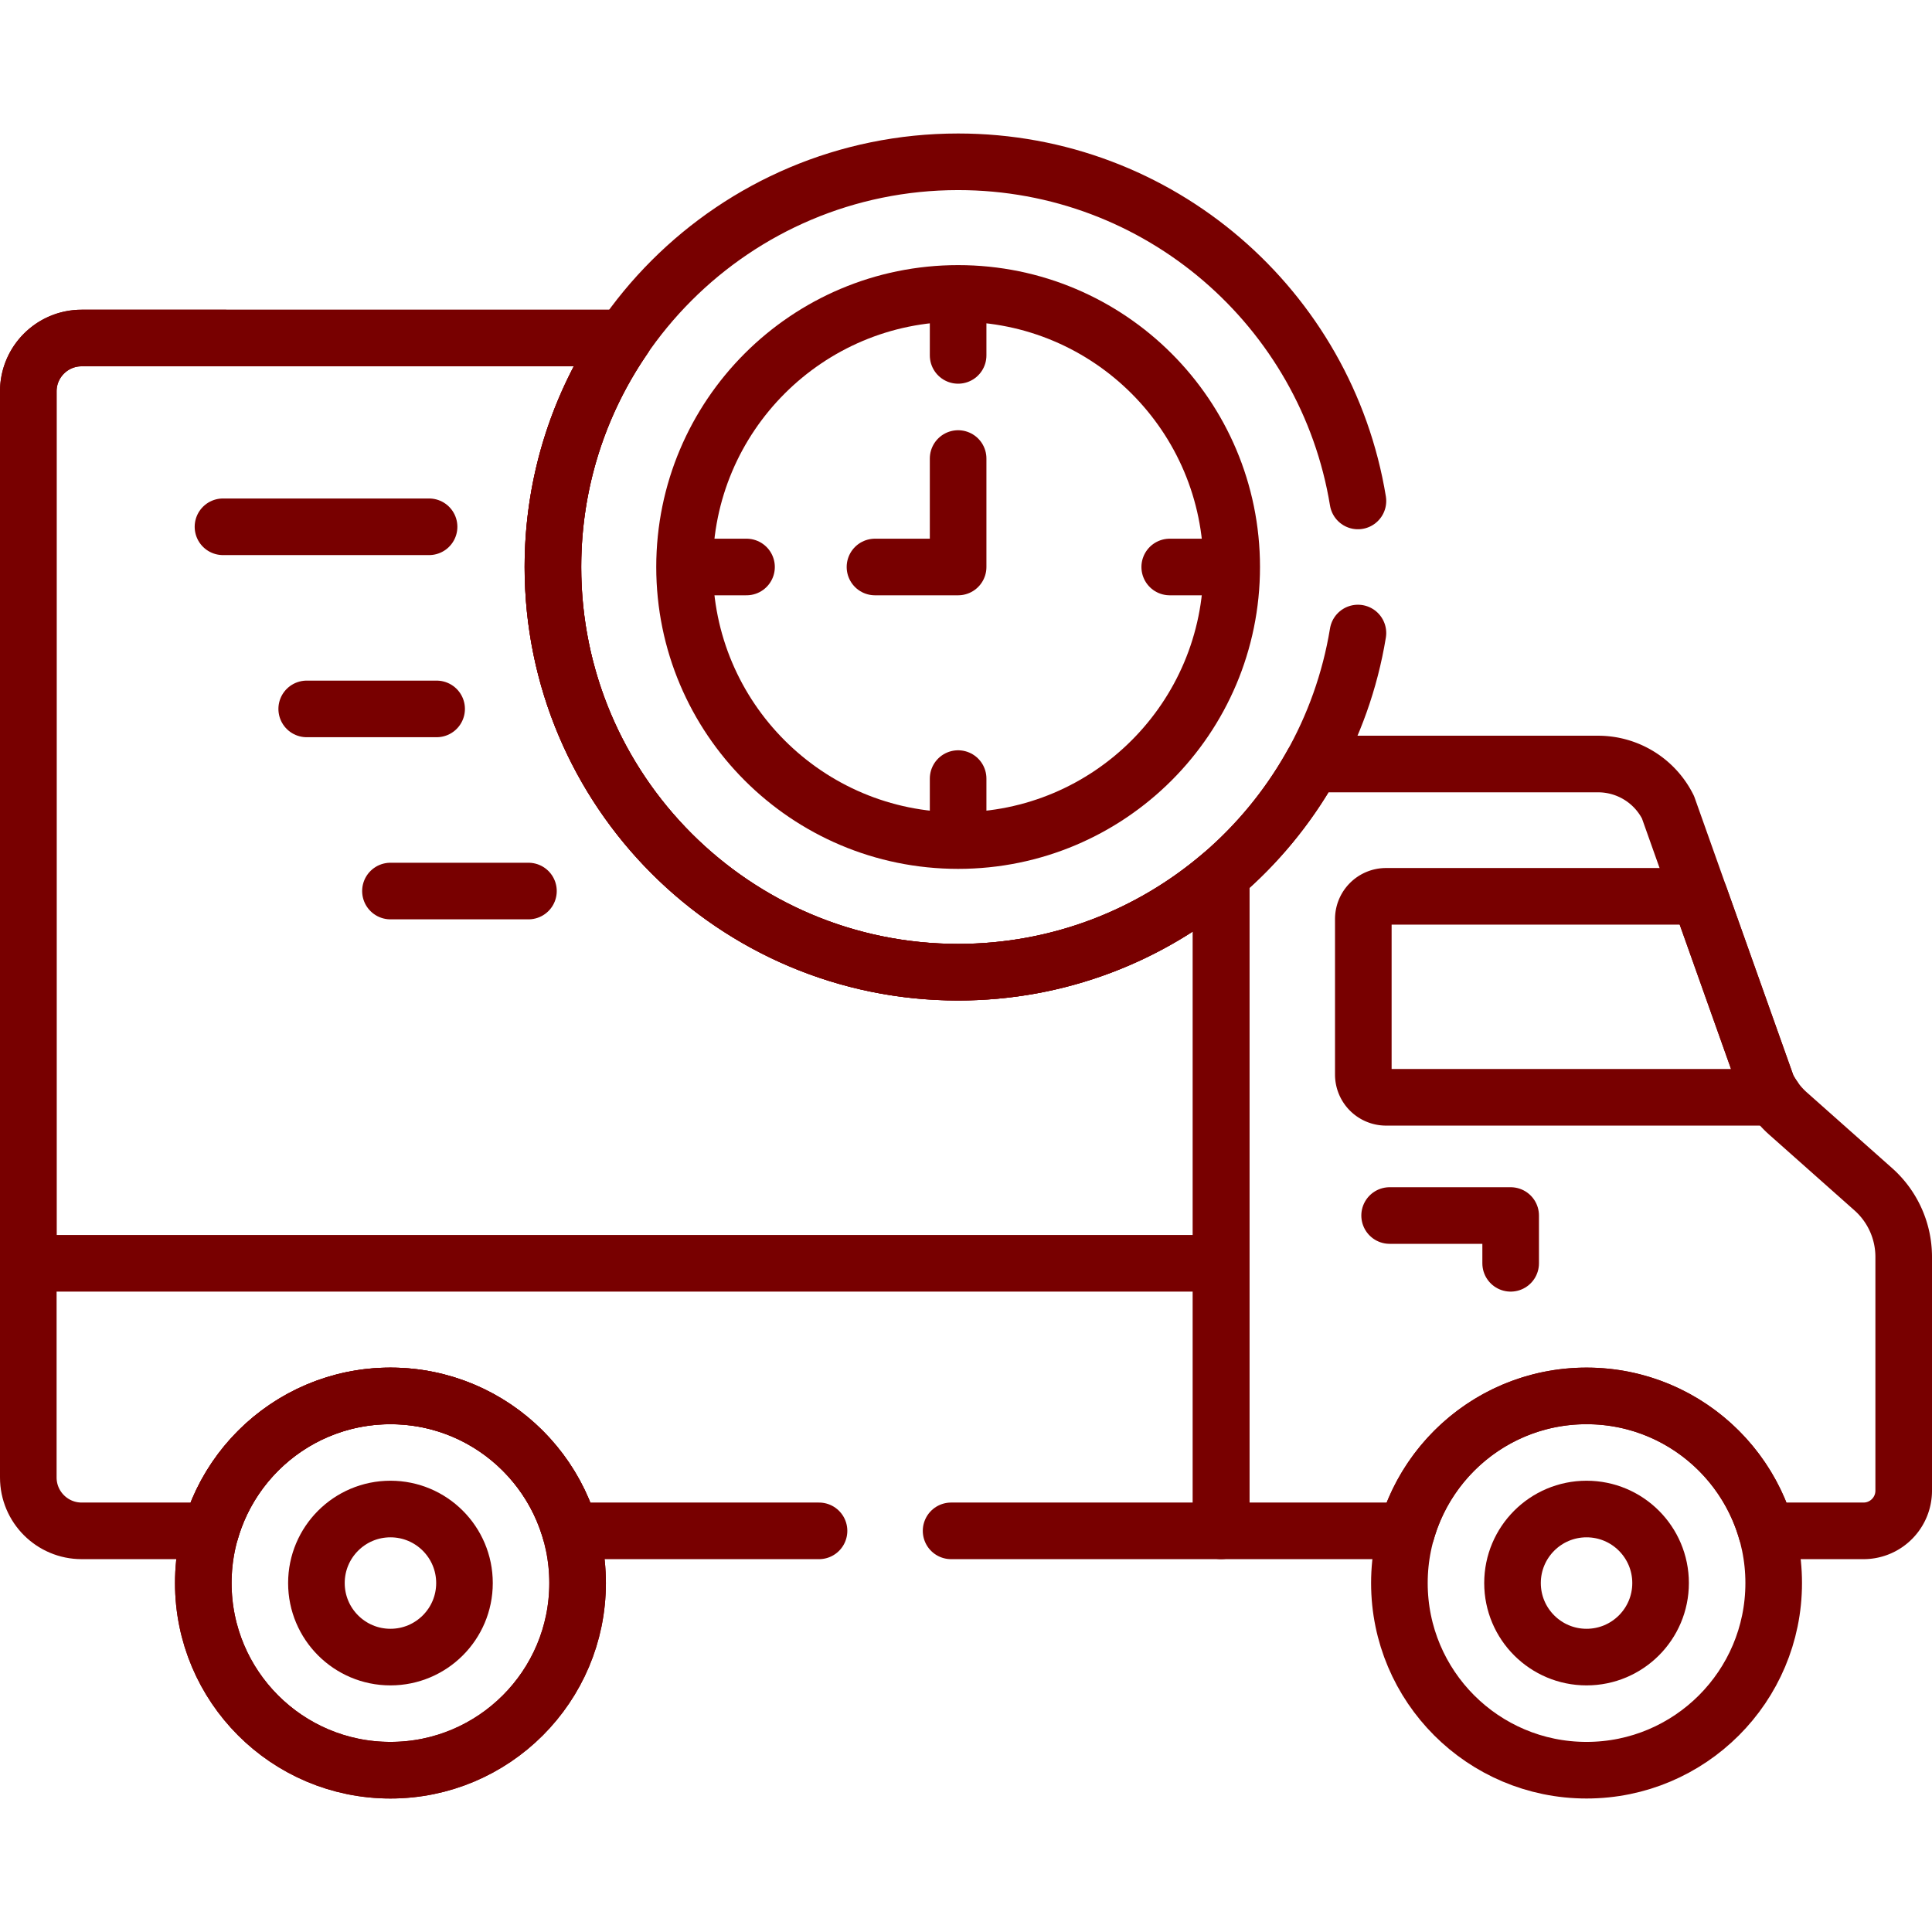
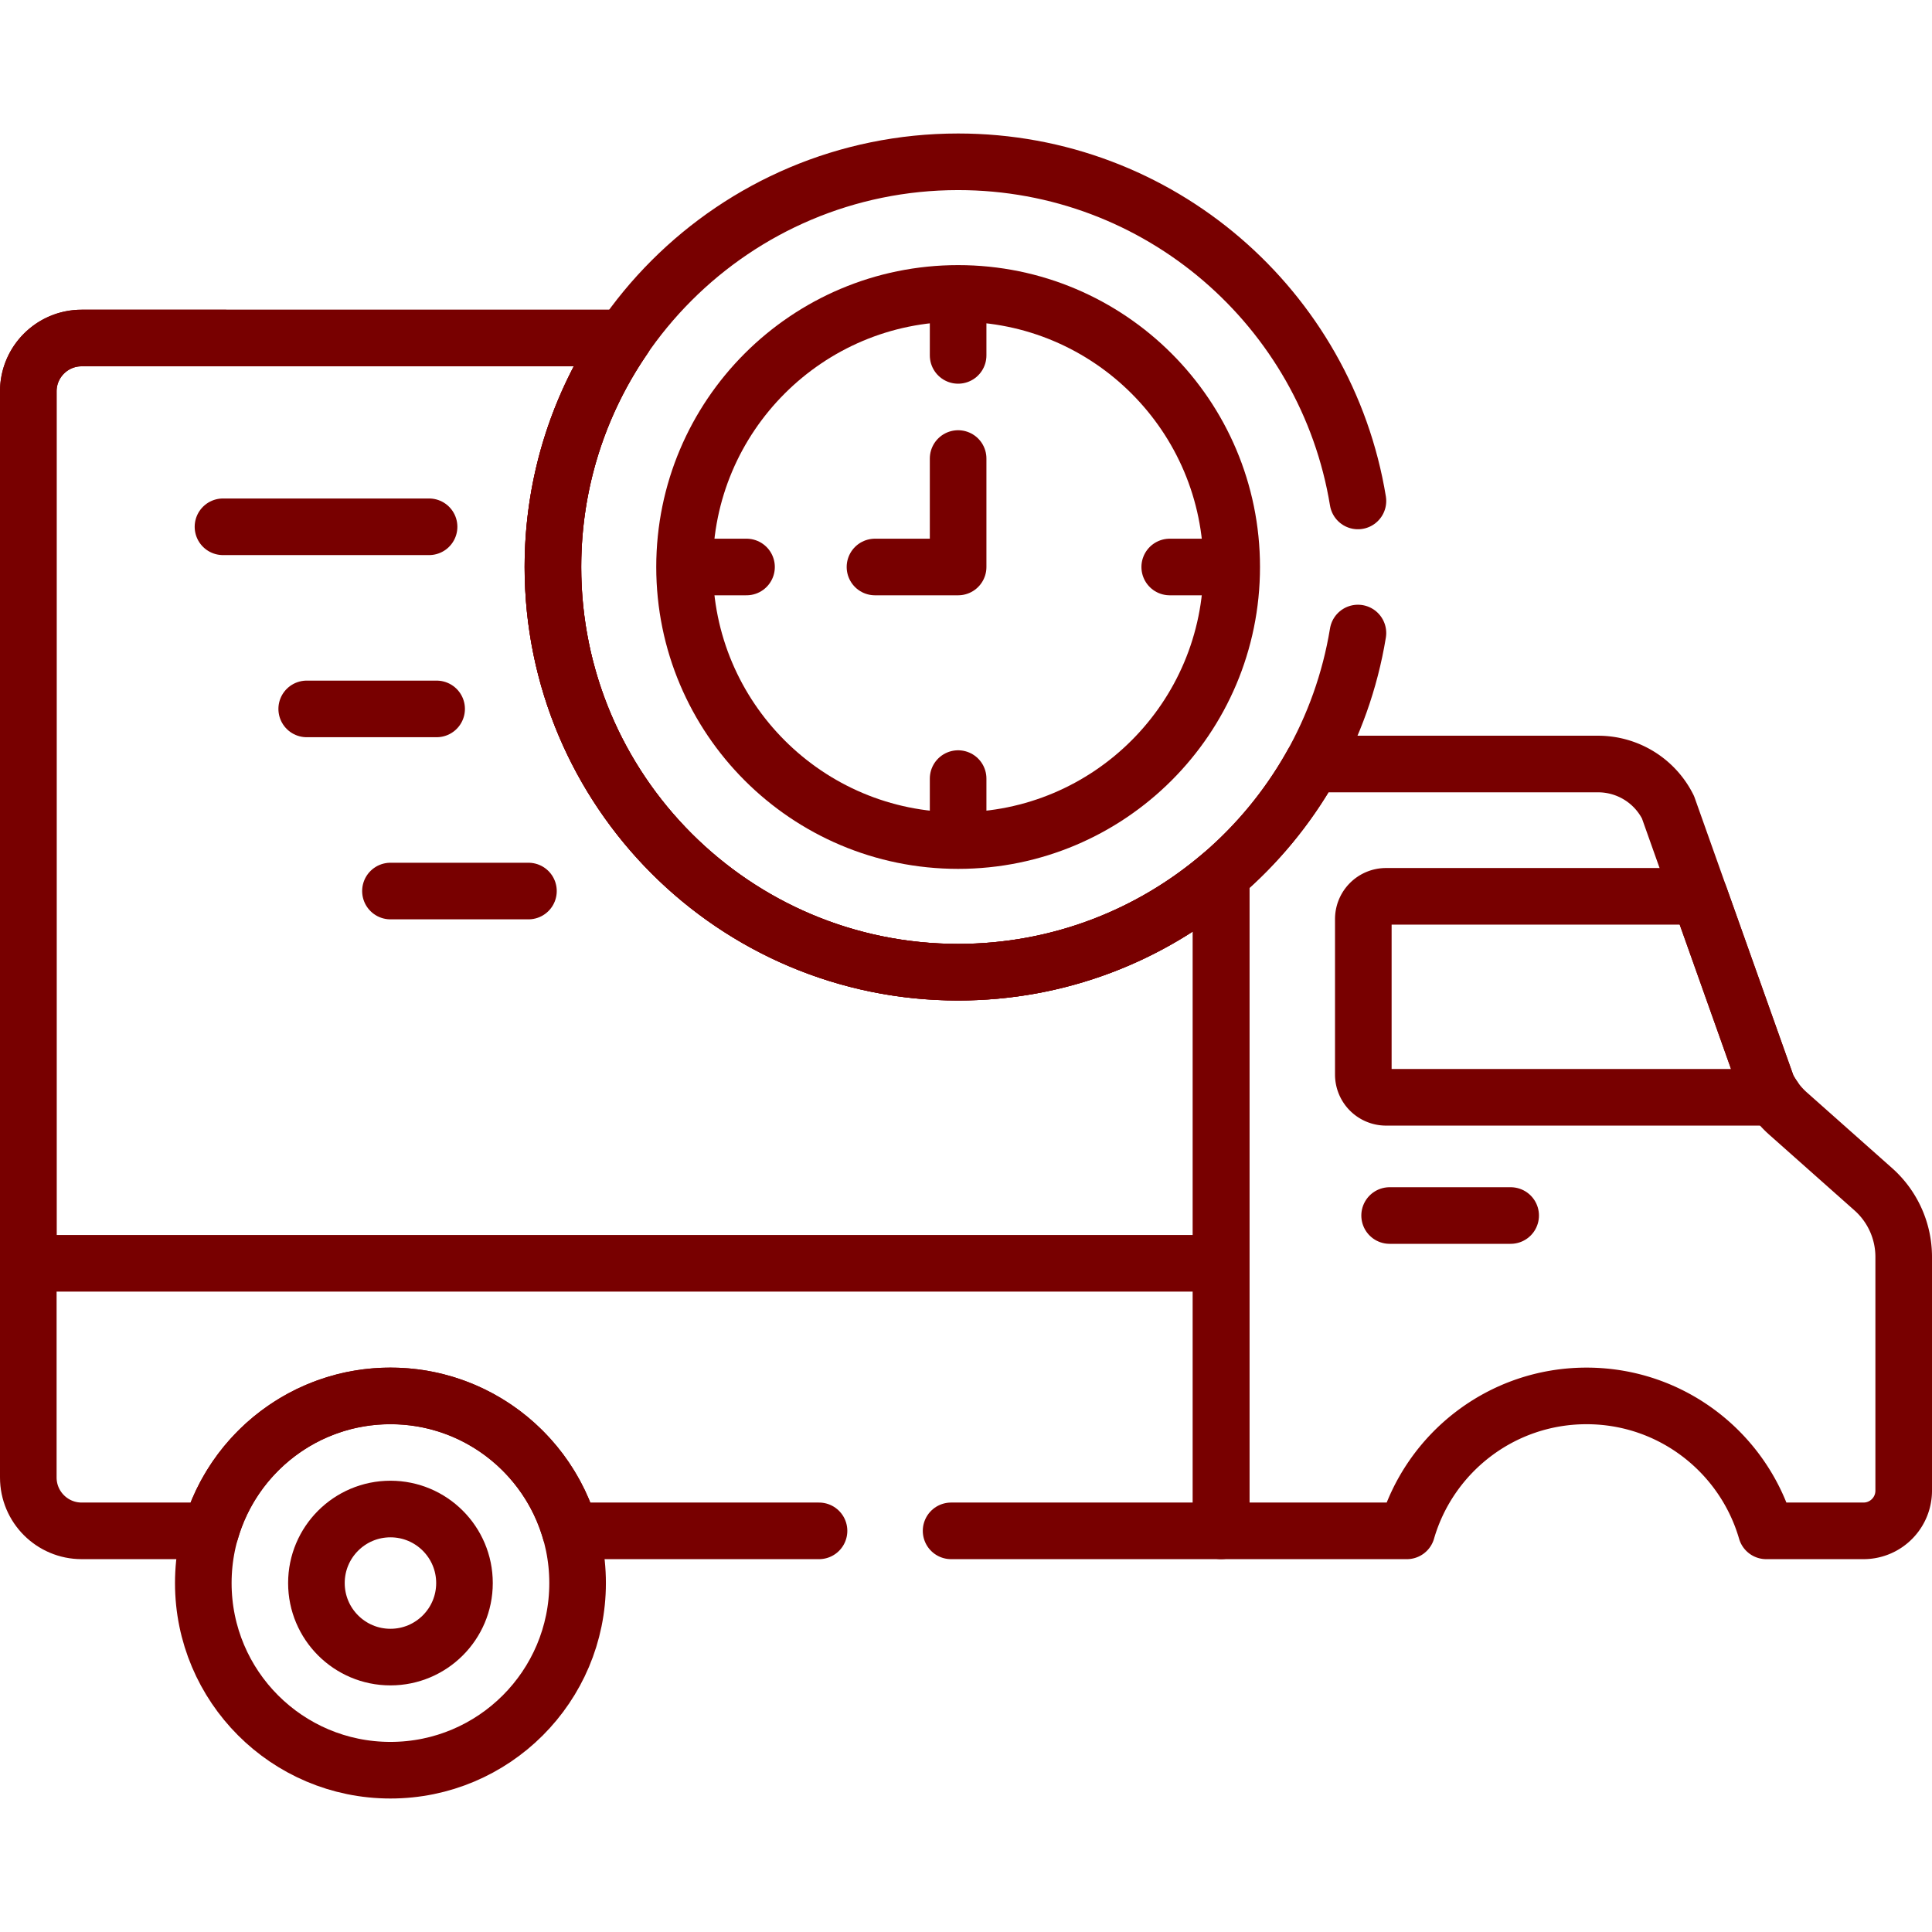
<svg xmlns="http://www.w3.org/2000/svg" version="1.1" width="512" height="512" x="0" y="0" viewBox="0 0 511.995 511.995" style="enable-background:new 0 0 512 512" xml:space="preserve" class="">
  <g>
    <path d="M361.29 243.556v41.215a6.024 6.024 0 0 0 6.023 6.023h102.76a23.78 23.78 0 0 1-1.739-2.888l-17.908-50.374h-83.113a6.024 6.024 0 0 0-6.023 6.024z" style="stroke-width:15;stroke-linecap:round;stroke-linejoin:round;stroke-miterlimit:10;" fill="none" stroke="#780000" stroke-width="15" stroke-linecap="round" stroke-linejoin="round" stroke-miterlimit="10" data-original="#000000" opacity="1" class="" />
    <circle cx="103.472" cy="419.522" r="49.596" style="stroke-width:15;stroke-linecap:round;stroke-linejoin:round;stroke-miterlimit:10;" fill="none" stroke="#780000" stroke-width="15" stroke-linecap="round" stroke-linejoin="round" stroke-miterlimit="10" data-original="#000000" opacity="1" class="" />
-     <circle cx="103.472" cy="419.522" r="49.596" style="stroke-width:15;stroke-linecap:round;stroke-linejoin:round;stroke-miterlimit:10;" fill="none" stroke="#780000" stroke-width="15" stroke-linecap="round" stroke-linejoin="round" stroke-miterlimit="10" data-original="#000000" opacity="1" class="" />
-     <path d="M368.261 322.123h32.075v12.663" style="stroke-width:15;stroke-linecap:round;stroke-linejoin:round;stroke-miterlimit:10;" fill="none" stroke="#780000" stroke-width="15" stroke-linecap="round" stroke-linejoin="round" stroke-miterlimit="10" data-original="#000000" opacity="1" class="" />
-     <circle cx="420.447" cy="419.522" r="49.596" style="stroke-width:15;stroke-linecap:round;stroke-linejoin:round;stroke-miterlimit:10;" fill="none" stroke="#780000" stroke-width="15" stroke-linecap="round" stroke-linejoin="round" stroke-miterlimit="10" data-original="#000000" opacity="1" class="" />
-     <circle cx="420.447" cy="419.522" r="19.619" style="stroke-width:15;stroke-linecap:round;stroke-linejoin:round;stroke-miterlimit:10;" fill="none" stroke="#780000" stroke-width="15" stroke-linecap="round" stroke-linejoin="round" stroke-miterlimit="10" data-original="#000000" opacity="1" class="" />
+     <path d="M368.261 322.123h32.075" style="stroke-width:15;stroke-linecap:round;stroke-linejoin:round;stroke-miterlimit:10;" fill="none" stroke="#780000" stroke-width="15" stroke-linecap="round" stroke-linejoin="round" stroke-miterlimit="10" data-original="#000000" opacity="1" class="" />
    <circle cx="103.472" cy="419.522" r="19.619" style="stroke-width:15;stroke-linecap:round;stroke-linejoin:round;stroke-miterlimit:10;" fill="none" stroke="#780000" stroke-width="15" stroke-linecap="round" stroke-linejoin="round" stroke-miterlimit="10" data-original="#000000" opacity="1" class="" />
    <path d="m496.438 315.163-22.579-20.05a23.974 23.974 0 0 1-5.525-7.206l-26.303-73.991a20.704 20.704 0 0 0-18.517-11.444h-75.76a107.838 107.838 0 0 1-24.143 29.464v173.751h49.211c5.991-20.656 25.038-35.76 47.625-35.76s41.635 15.105 47.625 35.76h25.772c5.883 0 10.651-4.769 10.651-10.651v-61.943a23.98 23.98 0 0 0-8.057-17.93zM253.91 257.638c-59.305 0-107.38-48.076-107.38-107.38 0-22.52 6.938-43.418 18.786-60.682H21.642c-7.81 0-14.142 6.332-14.142 14.142v231.068h316.111v-102.85c-18.758 16.023-43.098 25.702-69.701 25.702z" style="stroke-width:15;stroke-linecap:round;stroke-linejoin:round;stroke-miterlimit:10;" fill="none" stroke="#780000" stroke-width="15" stroke-linecap="round" stroke-linejoin="round" stroke-miterlimit="10" data-original="#000000" opacity="1" class="" />
    <circle cx="253.91" cy="150.258" r="72.5" style="stroke-width:15;stroke-linecap:round;stroke-linejoin:round;stroke-miterlimit:10;" fill="none" stroke="#780000" stroke-width="15" stroke-linecap="round" stroke-linejoin="round" stroke-miterlimit="10" data-original="#000000" opacity="1" class="" />
    <path d="M253.91 82.848v11.334M253.91 217.667v-11.334M186.5 150.258h11.334M321.319 150.258h-11.333M253.91 121.515v28.743h-22.034M59.091 139.602h54.618M81.281 187.868h34.428M103.472 236.133h36.571" style="stroke-width:15;stroke-linecap:round;stroke-linejoin:round;stroke-miterlimit:10;" fill="none" stroke="#780000" stroke-width="15" stroke-linecap="round" stroke-linejoin="round" stroke-miterlimit="10" data-original="#000000" opacity="1" class="" />
    <path d="M252.046 405.687h71.565V231.936c-18.758 16.023-43.098 25.702-69.701 25.702-59.305 0-107.38-48.076-107.38-107.38 0-22.521 6.938-43.418 18.786-60.682H21.642c-7.81 0-14.142 6.332-14.142 14.142v287.827c0 7.81 6.332 14.142 14.142 14.142h34.205c5.991-20.656 25.038-35.76 47.625-35.76s41.635 15.105 47.625 35.76h65.949" style="stroke-width:15;stroke-linecap:round;stroke-linejoin:round;stroke-miterlimit:10;" fill="none" stroke="#780000" stroke-width="15" stroke-linecap="round" stroke-linejoin="round" stroke-miterlimit="10" data-original="#000000" opacity="1" class="" />
    <path d="M359.863 132.757c-8.357-50.98-52.609-89.88-105.953-89.88-59.305 0-107.38 48.076-107.38 107.38s48.076 107.38 107.38 107.38c53.344 0 97.596-38.901 105.953-89.88" style="stroke-width:15;stroke-linecap:round;stroke-linejoin:round;stroke-miterlimit:10;" fill="none" stroke="#780000" stroke-width="15" stroke-linecap="round" stroke-linejoin="round" stroke-miterlimit="10" data-original="#000000" opacity="1" class="" />
  </g>
</svg>